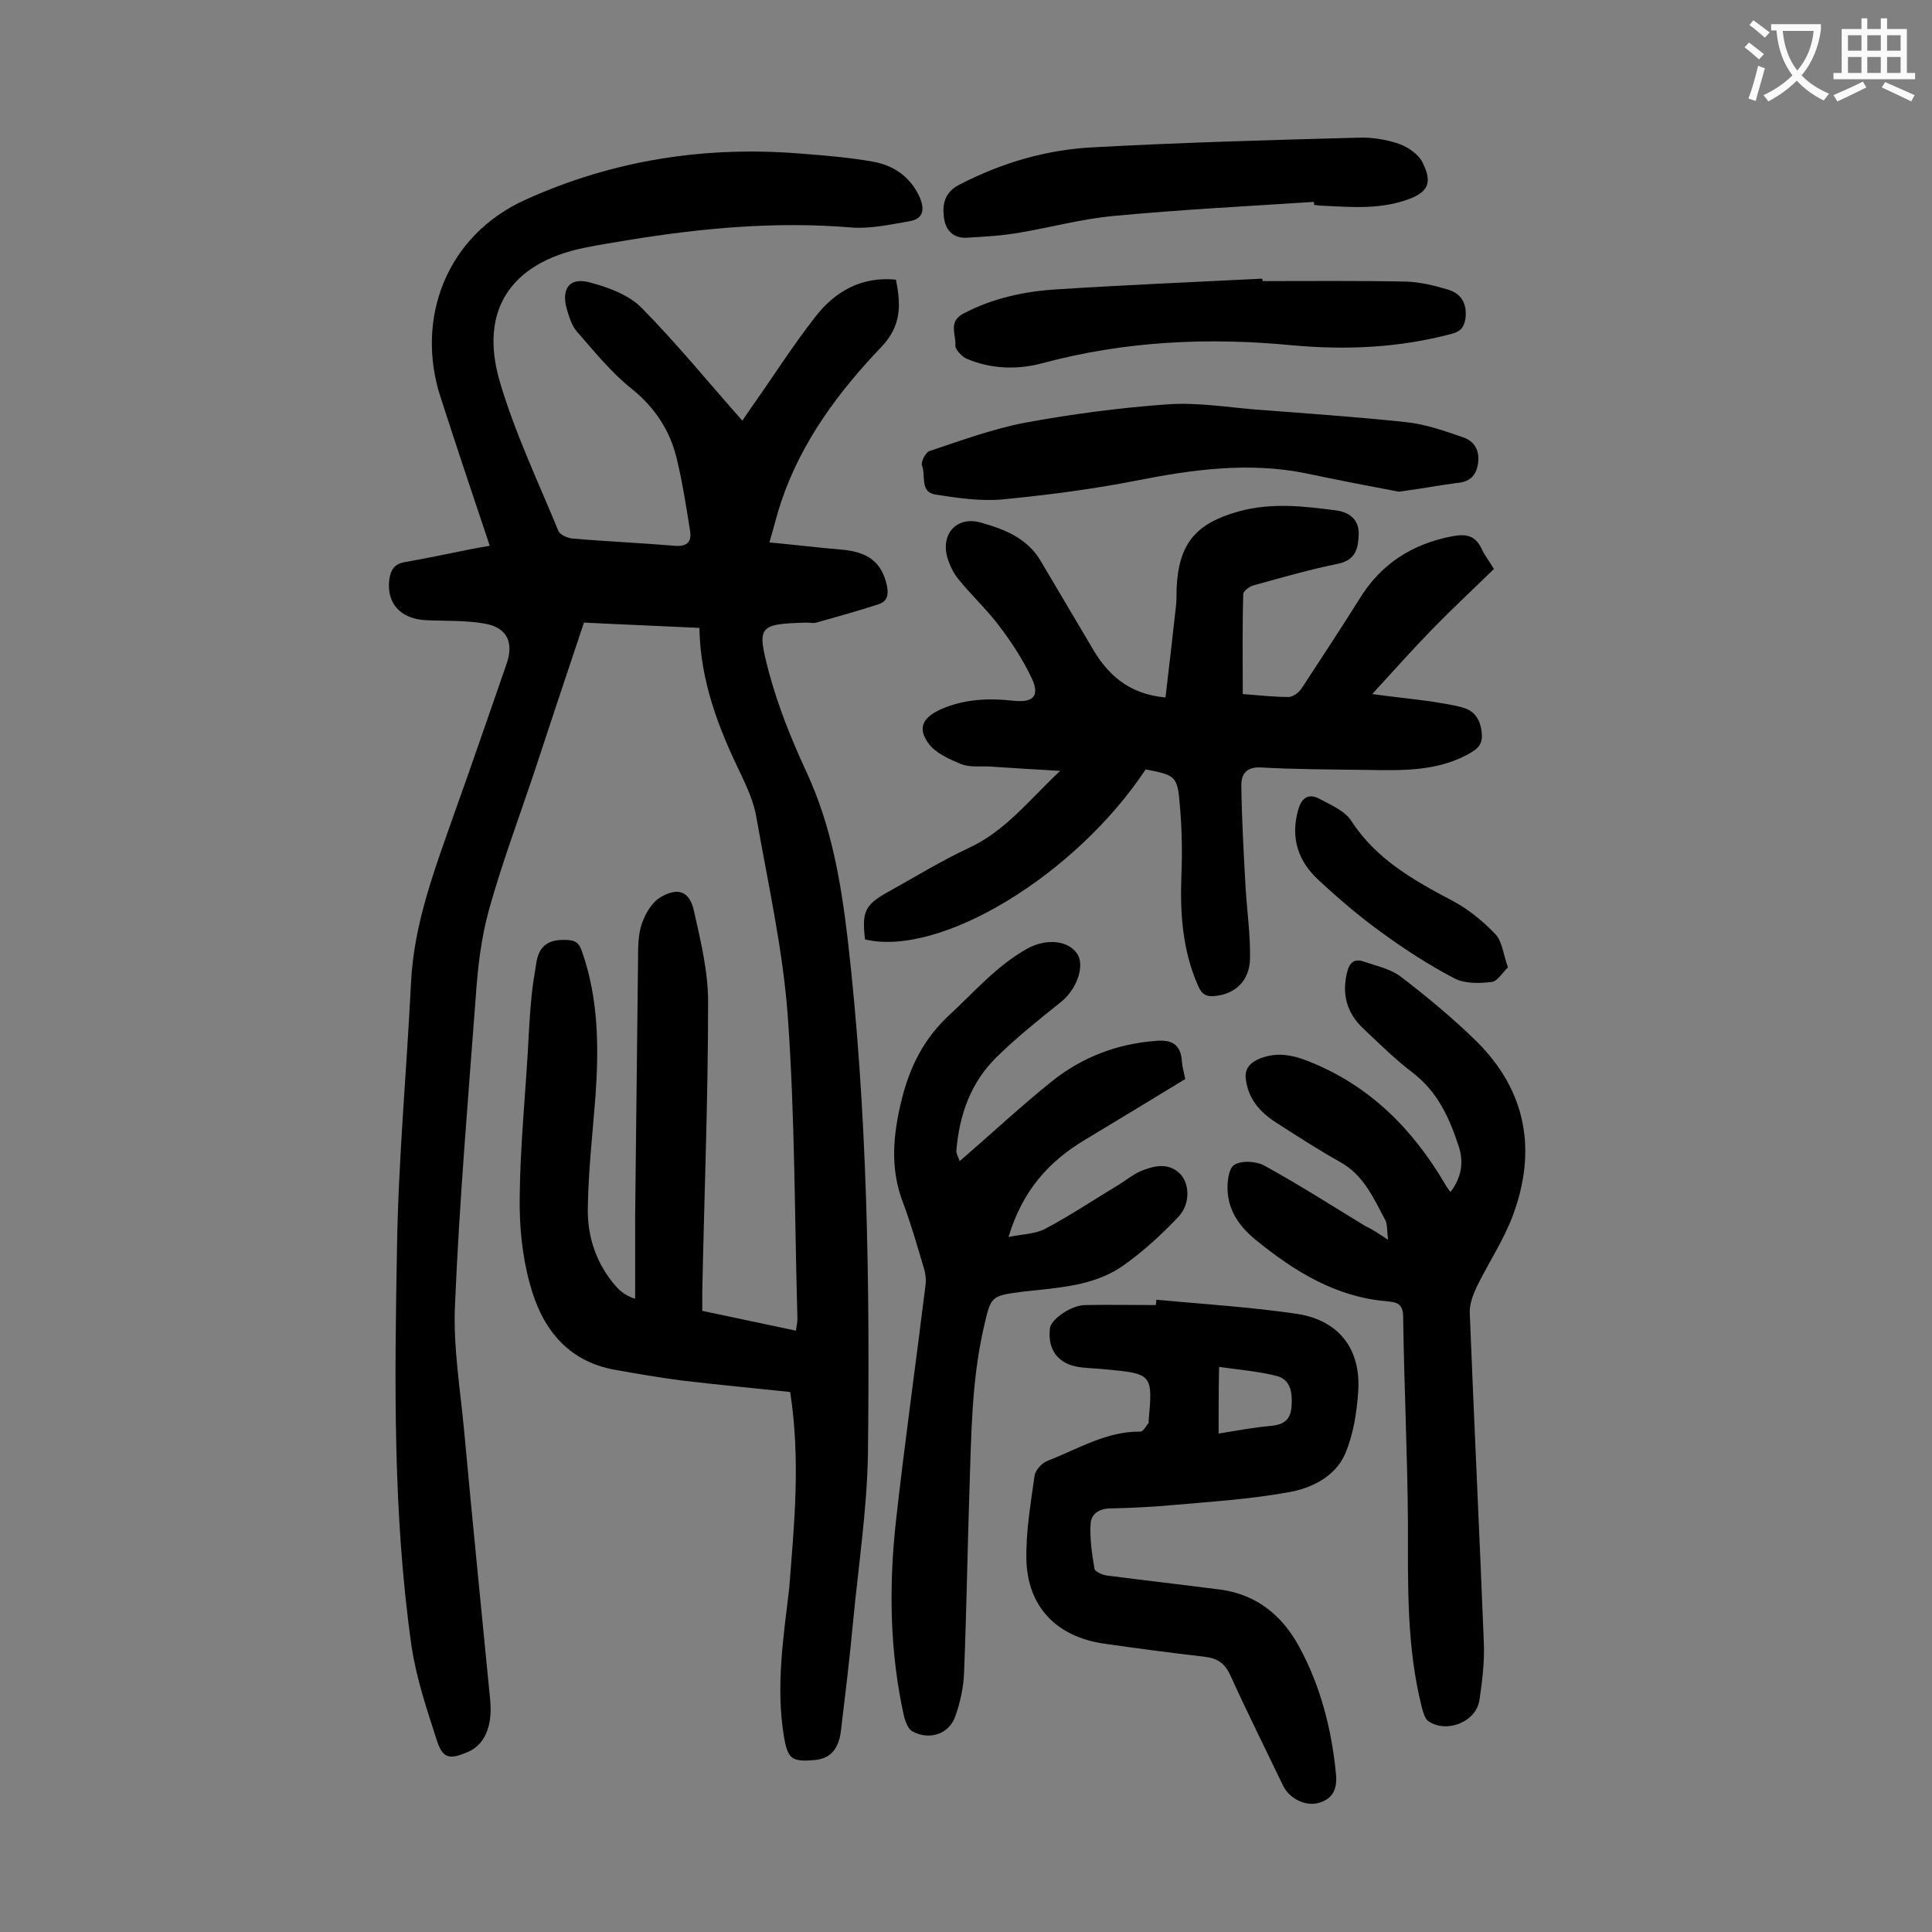
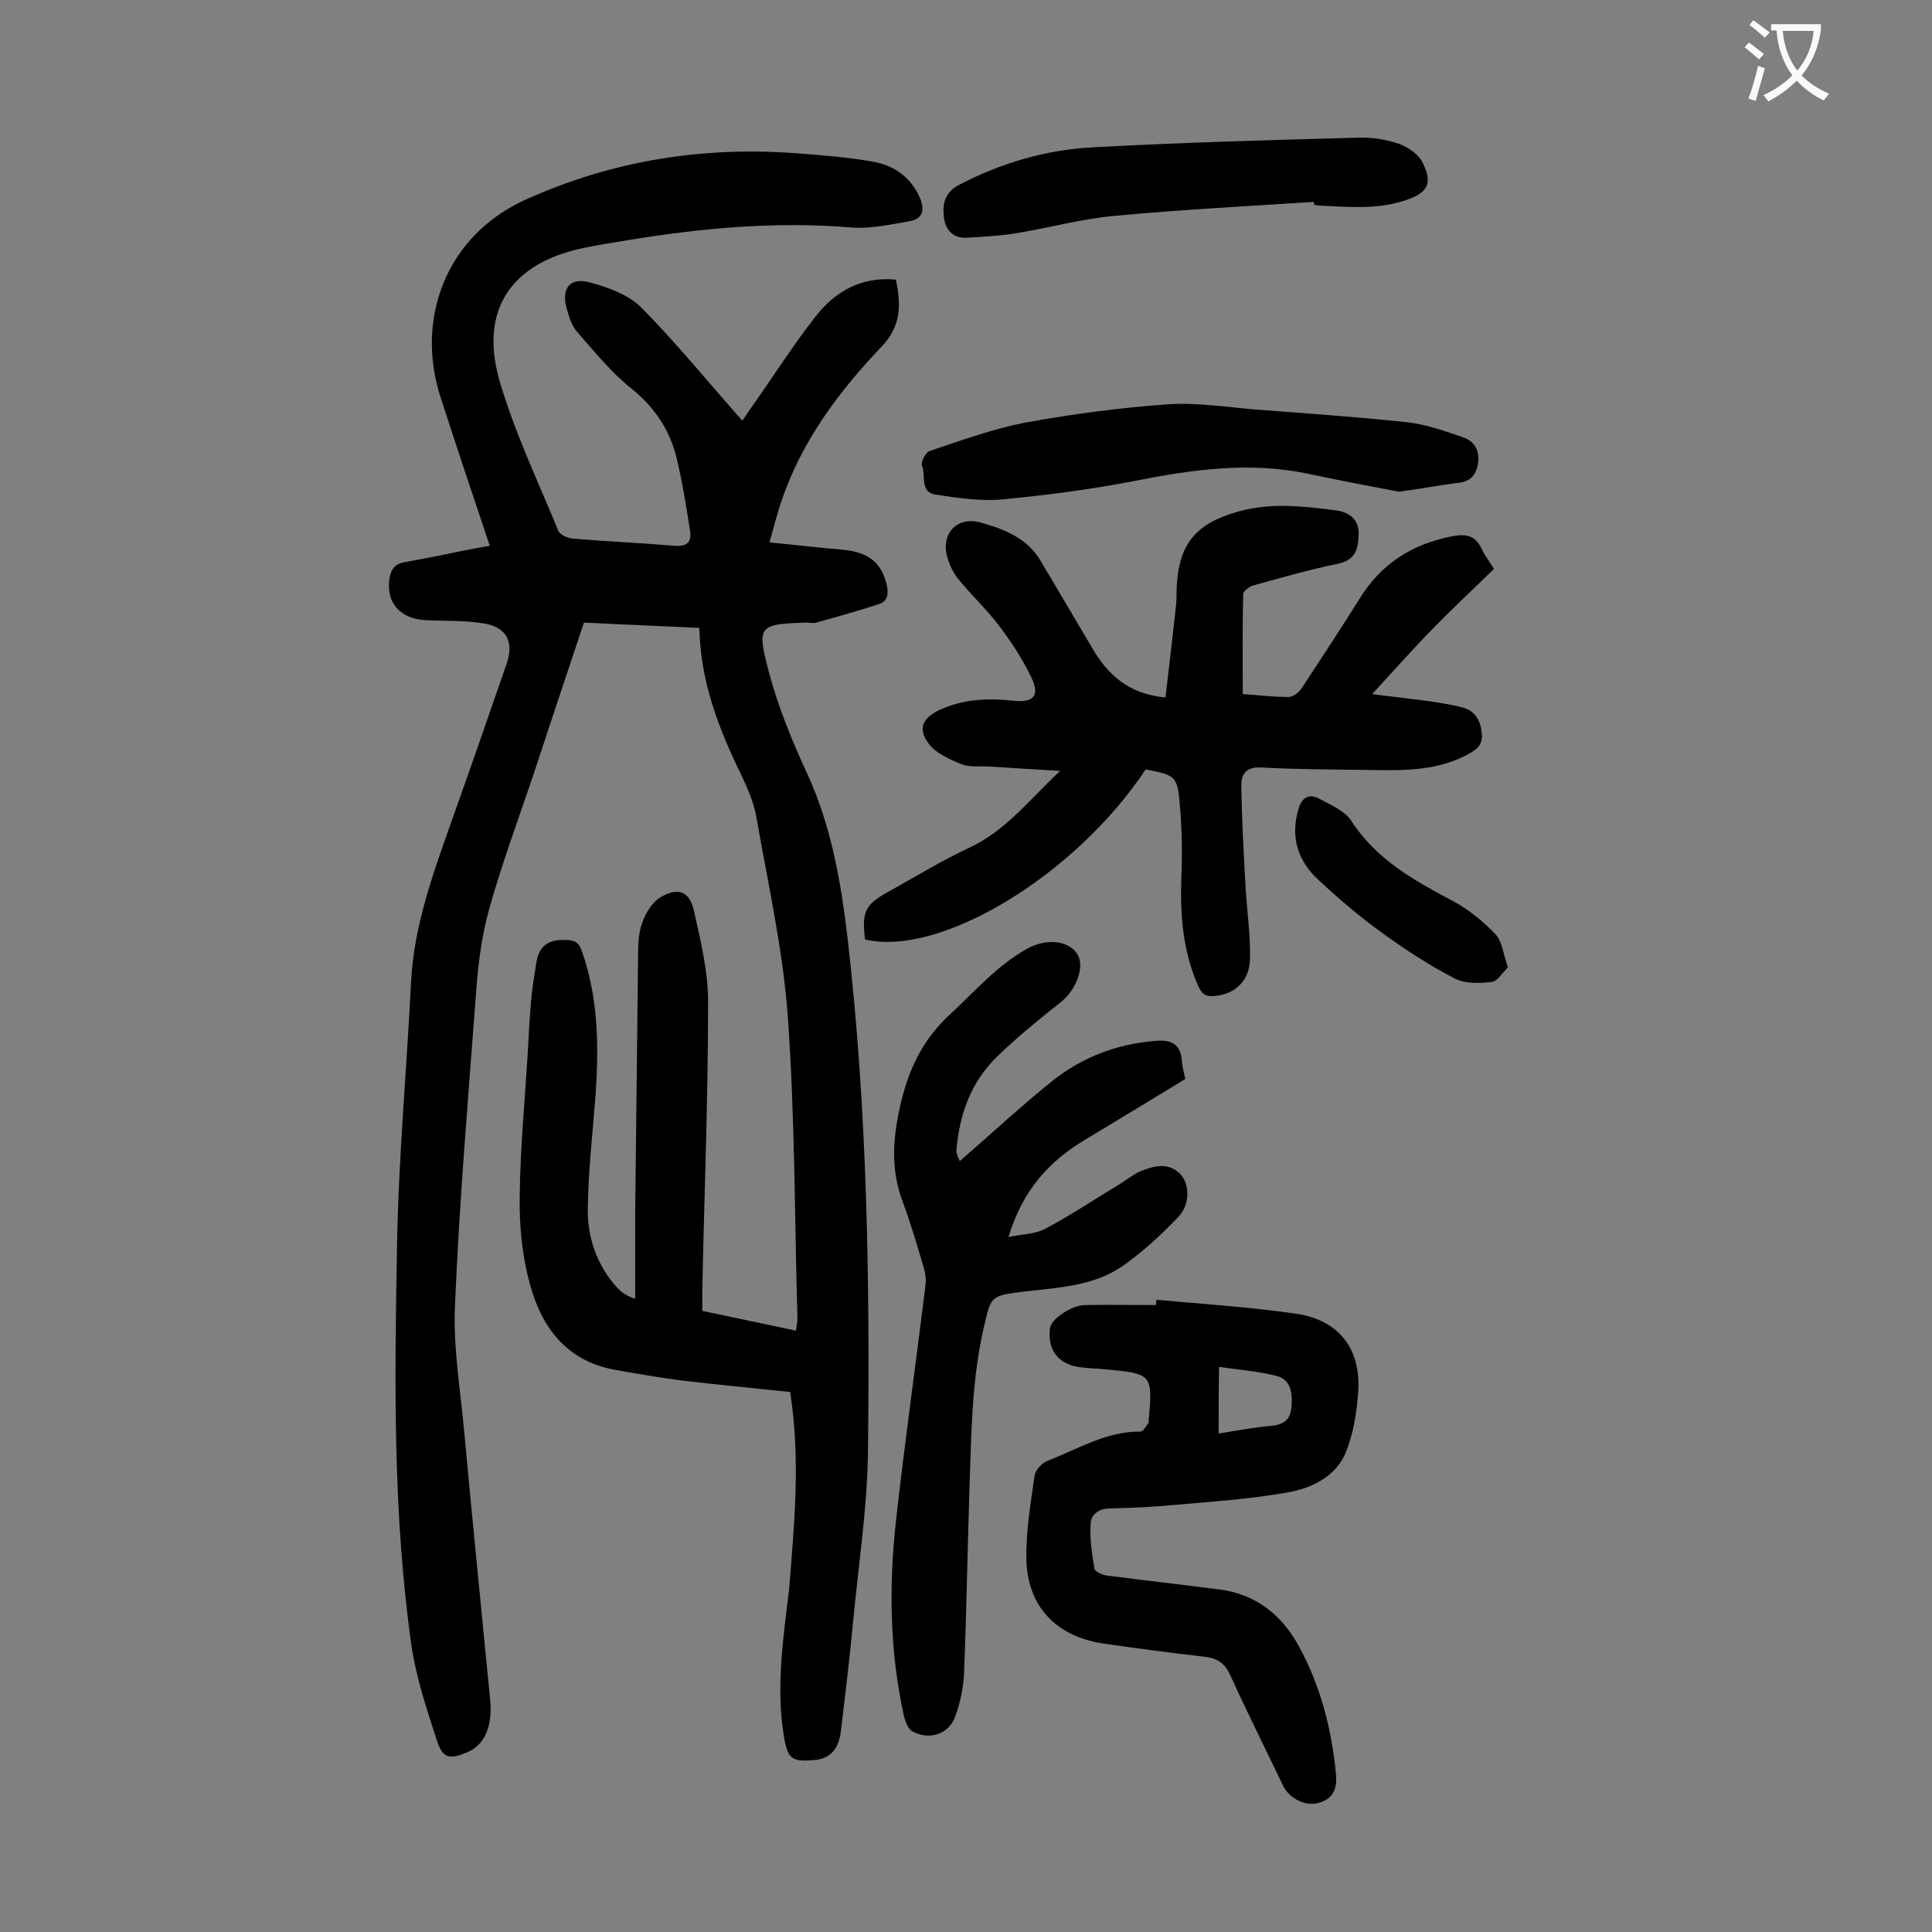
<svg xmlns="http://www.w3.org/2000/svg" enable-background="new 0 0 400 400" viewBox="0 0 400 400">
  <rect x="0" y="0" width="400" height="400" fill="#808080" stroke="none" />
  <g fill="#000001">
    <path d="m163.6 288.2c-7.5-.8-15.1-1.5-22.6-2.4-4.6-.6-9.2-1.4-13.7-2.2-10-1.8-15.2-8.8-17.6-17.8-1.6-5.8-2.2-12-2.1-18 .1-10.1 1.1-20.3 1.7-30.4.2-3.9.4-7.7.8-11.6.2-2.1.6-4.1.9-6.2.5-3.5 2.2-5.1 6-5 2.1 0 2.9.6 3.5 2.4 3.4 9.7 3.5 19.7 2.8 29.8-.6 7.8-1.5 15.6-1.6 23.4-.1 5.9 1.8 11.6 5.9 16.2.9 1 2 1.9 3.9 2.5 0-5.7 0-11.4 0-17.1.2-17.7.4-35.4.6-53.1 0-2.5 0-5.2.8-7.5.7-2 2-4.3 3.8-5.4 3.7-2.2 6.1-1.3 7 2.9 1.4 6.3 3 12.8 2.9 19.2 0 19.8-.8 39.6-1.2 59.4v4.1c6.5 1.4 12.9 2.7 19.4 4.1.1-1 .3-1.7.3-2.5-.6-20.9-.5-41.8-2-62.6-1-13.8-4.1-27.5-6.5-41.2-.5-3-1.8-5.9-3.1-8.7-4.7-9.6-8.5-19.4-8.7-30.5-8.1-.4-16-.7-23.9-1.1-3.6 10.7-7.1 21.3-10.6 31.9-3.1 9.2-6.5 18.3-9.1 27.7-1.6 5.8-2.3 11.9-2.7 17.9-1.6 21.3-3.4 42.5-4.3 63.8-.4 8.7 1.1 17.4 1.9 26.1 1.7 18.6 3.6 37.2 5.4 55.8.5 5.5-1.3 9.3-4.8 10.7-3.6 1.5-5 1.3-6.2-2.3-2.1-6.5-4.3-13-5.3-19.7-3.9-27.5-3.5-55.1-3-82.8.3-18.2 2-36.4 2.9-54.6.6-12.3 5-23.7 9-35.1 3.7-10.3 7.2-20.6 10.8-30.9 1.5-4.4.1-7.5-4.6-8.3-4-.7-8.1-.5-12.2-.7-5.3-.3-8.1-3.6-7.5-8.4.3-2 1-3.2 3.1-3.6 4.5-.8 8.9-1.7 13.3-2.6 1.4-.3 2.8-.5 4.4-.8-3.5-10.4-6.9-20.6-10.2-30.8-5.2-16 1-33.4 17.7-40.9 18.2-8.2 37.1-11.1 56.9-9.5 5.1.4 10.1.8 15.1 1.7 4.2.8 7.5 3.1 9.4 7.1 1.2 2.6 1 4.7-2 5.2-4 .7-8.1 1.6-12 1.3-15.6-1.3-30.9.1-46.2 2.6-3.1.5-6.1 1-9.1 1.6-15.2 3.1-21.9 12.9-17.5 27.8 3.1 10.5 7.9 20.6 12.1 30.8.3.8 1.9 1.5 2.9 1.6 7 .6 14.1.9 21.2 1.5 2.4.2 3.5-.7 3.2-2.9-.8-5.1-1.6-10.2-2.8-15.2-1.4-5.8-4.5-10.5-9.3-14.4-4.3-3.4-7.8-7.8-11.4-11.9-1.1-1.3-1.6-3.1-2.1-4.8-1.1-4.1.7-6.5 4.9-5.3 3.8 1 8.1 2.6 10.7 5.3 7.2 7.3 13.7 15.3 20.8 23.3.6-.9 1.2-1.8 1.9-2.8 4.4-6.2 8.5-12.7 13.2-18.7 4.1-5.3 9.6-8.4 16.7-7.7 1 5.1 1.2 9.4-2.9 13.8-8.9 9.3-16.6 19.6-20.8 32-.9 2.6-1.5 5.2-2.5 8.6 5.3.5 10.2 1.1 15 1.5 5.6.5 8.2 2.7 9.3 7.3.4 1.9.2 3.4-1.7 4-4.3 1.4-8.6 2.6-12.9 3.8-.6.2-1.3 0-2 0-10.1.3-10.3.7-7.8 10.3 1.9 7.1 4.7 14 7.8 20.7 5.1 11 7.1 22.6 8.5 34.5 4.1 35.5 4.6 71 4.2 106.6-.2 11.7-2 23.3-3.1 35-.7 7.5-1.6 14.9-2.5 22.4-.4 3.1-1.7 5.7-5.5 6-4.7.4-5.5-.2-6.3-4.9-1.7-10.3-.1-20.5 1.1-30.7 1-12.9 2.4-26.3.2-40.6z" />
    <path d="m241.3 144.4c.8-6.6 1.5-12.9 2.2-19.2.1-1.1.1-2.2.1-3.3.4-9.3 3.9-13.5 12.8-16 6.8-1.9 13.6-1.1 20.4-.2 2.6.4 4.6 1.9 4.5 4.9-.1 2.8-.5 5.3-4.2 6.1-5.9 1.2-11.8 2.9-17.6 4.5-.8.2-2.1 1.2-2.1 1.8-.2 6.8-.1 13.6-.1 20.7 2.9.2 6.2.6 9.5.6.9 0 2.1-.9 2.7-1.8 4-6.1 8-12.2 11.9-18.4 4.5-7.4 11-11.5 19.4-13.1 2.8-.5 4.6-.1 5.9 2.5.6 1.4 1.6 2.6 2.6 4.3-4.3 4.2-8.6 8.2-12.7 12.4s-8 8.6-12.5 13.5c4.5.6 8.3 1 12 1.5 2.4.4 4.8.7 7.1 1.4 2.4.8 3.4 2.8 3.6 5.4s-1.5 3.4-3.3 4.4c-6.6 3.4-13.7 3.1-20.8 3-7.2-.1-14.4-.1-21.5-.5-3-.2-4.2 1.2-4.2 3.7.1 7.1.5 14.3.9 21.4.3 4.8 1 9.7.9 14.5-.1 4.6-3.1 7.3-7.2 7.7-1.7.2-2.7-.2-3.5-2-3.3-7.4-3.8-15.1-3.5-23 .2-4.7.1-9.5-.3-14.2-.5-6.3-.8-6.5-7.1-7.7-14.6 22-42.6 38.9-58.1 35.2-.7-5.7 0-7.2 4.7-9.8 5.6-3.1 11.1-6.5 16.9-9.2 7.5-3.5 12.3-9.8 18.8-15.9-5.5-.3-10-.6-14.6-.9-2-.1-4.1.2-5.9-.5-2.4-1-5.2-2.2-6.7-4.2-2.4-3.2-1.3-5.4 2.4-7.1 4.9-2.2 10-2.4 15.3-1.8 4 .4 5.3-1.1 3.6-4.7-1.8-3.8-4.2-7.5-6.8-10.9-2.5-3.3-5.6-6.2-8.3-9.5-1.1-1.3-1.9-3-2.4-4.7-1.3-4.9 2.1-8.5 7-7.1s9.6 3.2 12.4 8c3.4 5.8 6.9 11.6 10.3 17.4 3.3 5.9 7.7 10.1 15.5 10.8z" />
-     <path d="m287.4 256.7c-.3-2.1-.1-3.4-.7-4.3-2.4-4.5-4.4-9.1-9.2-11.8-4.3-2.4-8.5-5.1-12.7-7.8-3.4-2.1-6.1-4.7-6.8-8.9-.4-2.1.3-3.5 2.3-4.5 3.7-1.7 7.1-1.1 10.8.4 12.5 5 21.3 13.9 28 25.2.3.6.7 1.1 1.2 1.8 2.3-3 2.8-6.2 1.7-9.5-1.9-5.8-4.3-11.2-9.5-15.2-3.7-2.8-7-6.1-10.4-9.3-3.3-3.2-4.3-7-3.2-11.5.5-2.1 1.6-2.9 3.5-2.2 2.6.9 5.5 1.5 7.6 3.1 5.5 4.2 10.9 8.7 15.8 13.5 10.3 10.3 12.4 22.6 7.4 36-1.9 5.1-5 9.7-7.4 14.6-.8 1.7-1.6 3.7-1.5 5.6.9 22.6 2 45.3 2.9 67.9.2 4-.3 8.2-.9 12.2-.7 4.5-6.7 6.9-10.5 4.4-.8-.5-1.1-1.8-1.4-2.8-3.2-12.6-2.9-25.4-2.9-38.2-.1-14.4-.8-28.7-1-43.1-.1-2.7-1.8-2.7-3.5-2.9-10.5-.9-19-6.2-26.9-12.6-3.1-2.5-5.5-5.6-5.9-9.7-.2-2 .1-5.1 1.3-5.9 1.5-1 4.7-.8 6.4.2 7.1 3.9 13.8 8.2 20.7 12.4 1.5.7 2.7 1.5 4.8 2.9z" />
    <path d="m198.7 240.4c6.7-5.8 12.8-11.5 19.3-16.7 6.2-4.9 13.4-7.6 21.3-8.2 3.4-.3 5.2.8 5.4 4.3.1 1.1.4 2.2.7 3.6-6.9 4.2-13.8 8.4-20.8 12.6-7.5 4.5-12.9 10.5-15.8 20.1 3-.6 5.7-.6 7.8-1.8 5.1-2.7 10-6 15-9 1.5-.9 2.9-2.1 4.5-2.8 2.7-1.1 5.6-1.9 8.1.4 2.1 2 2.3 6.2-.1 8.9-3.6 3.8-7.5 7.4-11.8 10.4-6 4.1-13.3 4.4-20.3 5.2-7.1.9-6.8.9-8.4 7.8-2.5 11.1-2.5 22.4-2.9 33.6-.4 12.5-.6 25-1.1 37.5-.1 3-.8 6.2-1.8 9-1.3 3.8-5.5 5.1-9 3.1-.8-.5-1.3-1.9-1.6-2.9-3-13.4-3.2-27-1.7-40.6 1.8-16.2 4.1-32.4 6.1-48.7.2-1.3 0-2.7-.4-3.9-1.3-4.4-2.6-8.9-4.2-13.2-2.8-7.2-2.1-14.2-.3-21.5 1.7-6.8 4.6-12.6 9.9-17.5 5.2-4.8 9.8-10.2 16.1-13.7 4-2.2 8.6-1.7 10.4 1.2 1.5 2.5-.2 7.3-3.5 9.9-4.5 3.6-9 7.2-13.1 11.2-5.5 5.3-7.9 12.1-8.5 19.6 0 .7.6 1.7.7 2.1z" />
    <path d="m239.4 269.1c9.7.9 19.4 1.5 29 2.9 8.8 1.3 13.4 7.3 12.8 16.1-.3 4.4-1 8.9-2.7 12.9-2.1 4.8-7.1 7.2-12 8-7.8 1.4-15.7 1.9-23.6 2.6-4.3.4-8.6.6-12.9.7-2.4 0-4.1 1.1-4.2 3.2-.2 3.1.3 6.3.8 9.3.1.6 1.7 1.3 2.6 1.4 7.8 1 15.6 1.9 23.4 2.9 7.5 1 12.8 5.3 16.3 11.7 4.5 8.2 6.8 17.2 7.7 26.5.3 3.2-.7 5.2-3.7 6-2.6.7-5.9-.9-7.2-3.5-3.7-7.7-7.5-15.3-11-23-1.2-2.6-2.8-3.5-5.4-3.8-6.9-.8-13.8-1.7-20.7-2.7-9.8-1.4-15.9-7.6-16.1-17.5-.1-5.8.9-11.6 1.7-17.3.2-1.2 1.6-2.7 2.8-3.1 6.2-2.4 12.1-6.1 19.1-6 .6 0 1.2-1.2 1.7-1.8.1-.1 0-.2 0-.3.9-9.8.8-9.9-9-10.8-1.9-.2-3.8-.2-5.6-.5-4.3-.7-6.4-3.8-5.8-8.1.3-1.8 4.4-4.7 7.3-4.7 4.9-.1 9.7 0 14.6 0 .1-.6.1-.9.1-1.1zm12.9 27.7c3.8-.6 7.4-1.3 11-1.6 2.7-.3 3.9-1.4 4.1-4 .2-2.7-.1-5.5-3-6.3-3.8-1-7.9-1.3-12-1.9-.1 5-.1 9.3-.1 13.8z" />
    <path d="m289.6 101.8c-5.8-1.1-12.6-2.4-19.2-3.8-11.8-2.4-23.5-.8-35.1 1.5-9.2 1.8-18.5 3-27.8 3.9-4.5.4-9.3-.3-13.8-1-3.3-.5-2-3.9-2.8-6-.3-.7.7-2.7 1.5-3 6.6-2.2 13.1-4.6 19.9-5.9 9.8-1.8 19.7-3.1 29.6-3.8 6-.4 12.1.6 18.2 1.1 10.4.8 20.7 1.5 31 2.6 4 .4 7.9 1.8 11.7 3.1 2.5.8 3.6 2.8 3.2 5.5-.4 2.5-1.7 3.8-4.4 4-3.8.5-7.4 1.2-12 1.8z" />
    <path d="m272 41.8c-13.8.9-27.6 1.6-41.3 2.9-6.7.6-13.2 2.4-19.8 3.5-3.5.6-7 .8-10.5 1-3.2.3-4.8-1.8-5-4.5-.3-2.6.3-5 3.3-6.5 8.7-4.5 17.9-7.2 27.6-7.7 18.3-1 36.6-1.5 55-2 2.8-.1 5.8.4 8.4 1.3 1.9.7 4.1 2.2 4.9 4 1.7 3.5 1.5 5.7-2.6 7.3-5.9 2.3-11.9 1.8-18 1.5-.7 0-1.3-.1-2-.2.1-.2.1-.4 0-.6z" />
-     <path d="m261.4 58.2c9.9 0 19.9-.1 29.8.1 2.8.1 5.7.8 8.4 1.6 2.9.8 4.2 2.9 3.8 6.1-.3 1.7-.9 2.6-2.8 3.1-10.8 2.9-21.8 3.4-32.9 2.4-17.5-1.7-34.8-.9-51.9 3.7-5.2 1.4-10.6 1.2-15.6-.9-1-.4-2.4-1.9-2.4-2.7.2-2.3-1.6-5 1.7-6.7 6.1-3.2 12.7-4.6 19.4-5 14.1-.9 28.2-1.5 42.3-2.2.2 0 .2.3.2.5z" />
+     <path d="m261.4 58.2z" />
    <path d="m312.2 200.3c-1.1 1-2.1 2.8-3.3 3-2.5.3-5.5.4-7.7-.7-5.2-2.7-10.3-6-15.1-9.5-4.6-3.3-8.9-7-13-10.8-4.3-3.9-6-8.8-4.3-14.7.7-2.5 2.2-3.4 4.4-2.2 2.4 1.3 5.3 2.5 6.6 4.6 5.2 8 13 12.3 21.1 16.6 3.2 1.7 6.2 4.2 8.7 6.8 1.4 1.5 1.6 4 2.6 6.9z" />
  </g>
  <path d="m362.1 8.8c1.1.8 2.1 1.6 3.1 2.4l-1 1.1c-1.3-1.1-2.3-2-3-2.5zm1.9 4.8c.5.2.9.4 1.4.5-.6 2.3-1.3 4.5-1.9 6.8l-1.5-.5c.8-2.1 1.4-4.3 2-6.8zm-1-9.4c1.3.9 2.4 1.8 3.4 2.5l-1 1.1c-1.4-1.2-2.4-2.1-3.2-2.6zm3.7 2.2v-1.4h10.3v1.2c-.5 3.6-1.8 6.8-4 9.4 1.5 1.6 3.4 2.8 5.7 3.8-.3.4-.7.8-1.1 1.4-2.3-1.1-4.1-2.5-5.6-4.1-1.6 1.6-3.6 3.1-5.9 4.3-.3-.5-.7-.9-1-1.3 2.4-1.1 4.4-2.5 6-4.1-1.9-2.5-3-5.6-3.3-9.3h-1.1zm8.8 0h-6.4c.3 3.3 1.3 6 3 8.2 2-2.3 3.1-5.1 3.4-8.2z" fill="#fafafb" />
-   <path d="m385.3 3.8h1.3v2.2h2.8v-2.2h1.3v2.2h4.1v9.1h1.7v1.3h-16.9v-1.3h1.7v-9.1h4.1v-2.2zm.4 13.1.7 1.2c-1.8.9-3.8 1.9-6 2.9-.2-.4-.5-.8-.8-1.3 2.3-1 4.3-1.9 6.1-2.8zm-3.1-6.4h2.8v-3.2h-2.8zm0 4.6h2.8v-3.3h-2.8zm4-4.6h2.8v-3.2h-2.8zm0 4.6h2.8v-3.3h-2.8zm3.7 1.9c2.1.9 4.1 1.8 6.1 2.7l-.7 1.3c-2.2-1.1-4.2-2-6.1-2.9zm3.2-9.7h-2.8v3.2h2.8zm-2.8 7.8h2.8v-3.3h-2.8z" fill="#fafafb" />
</svg>